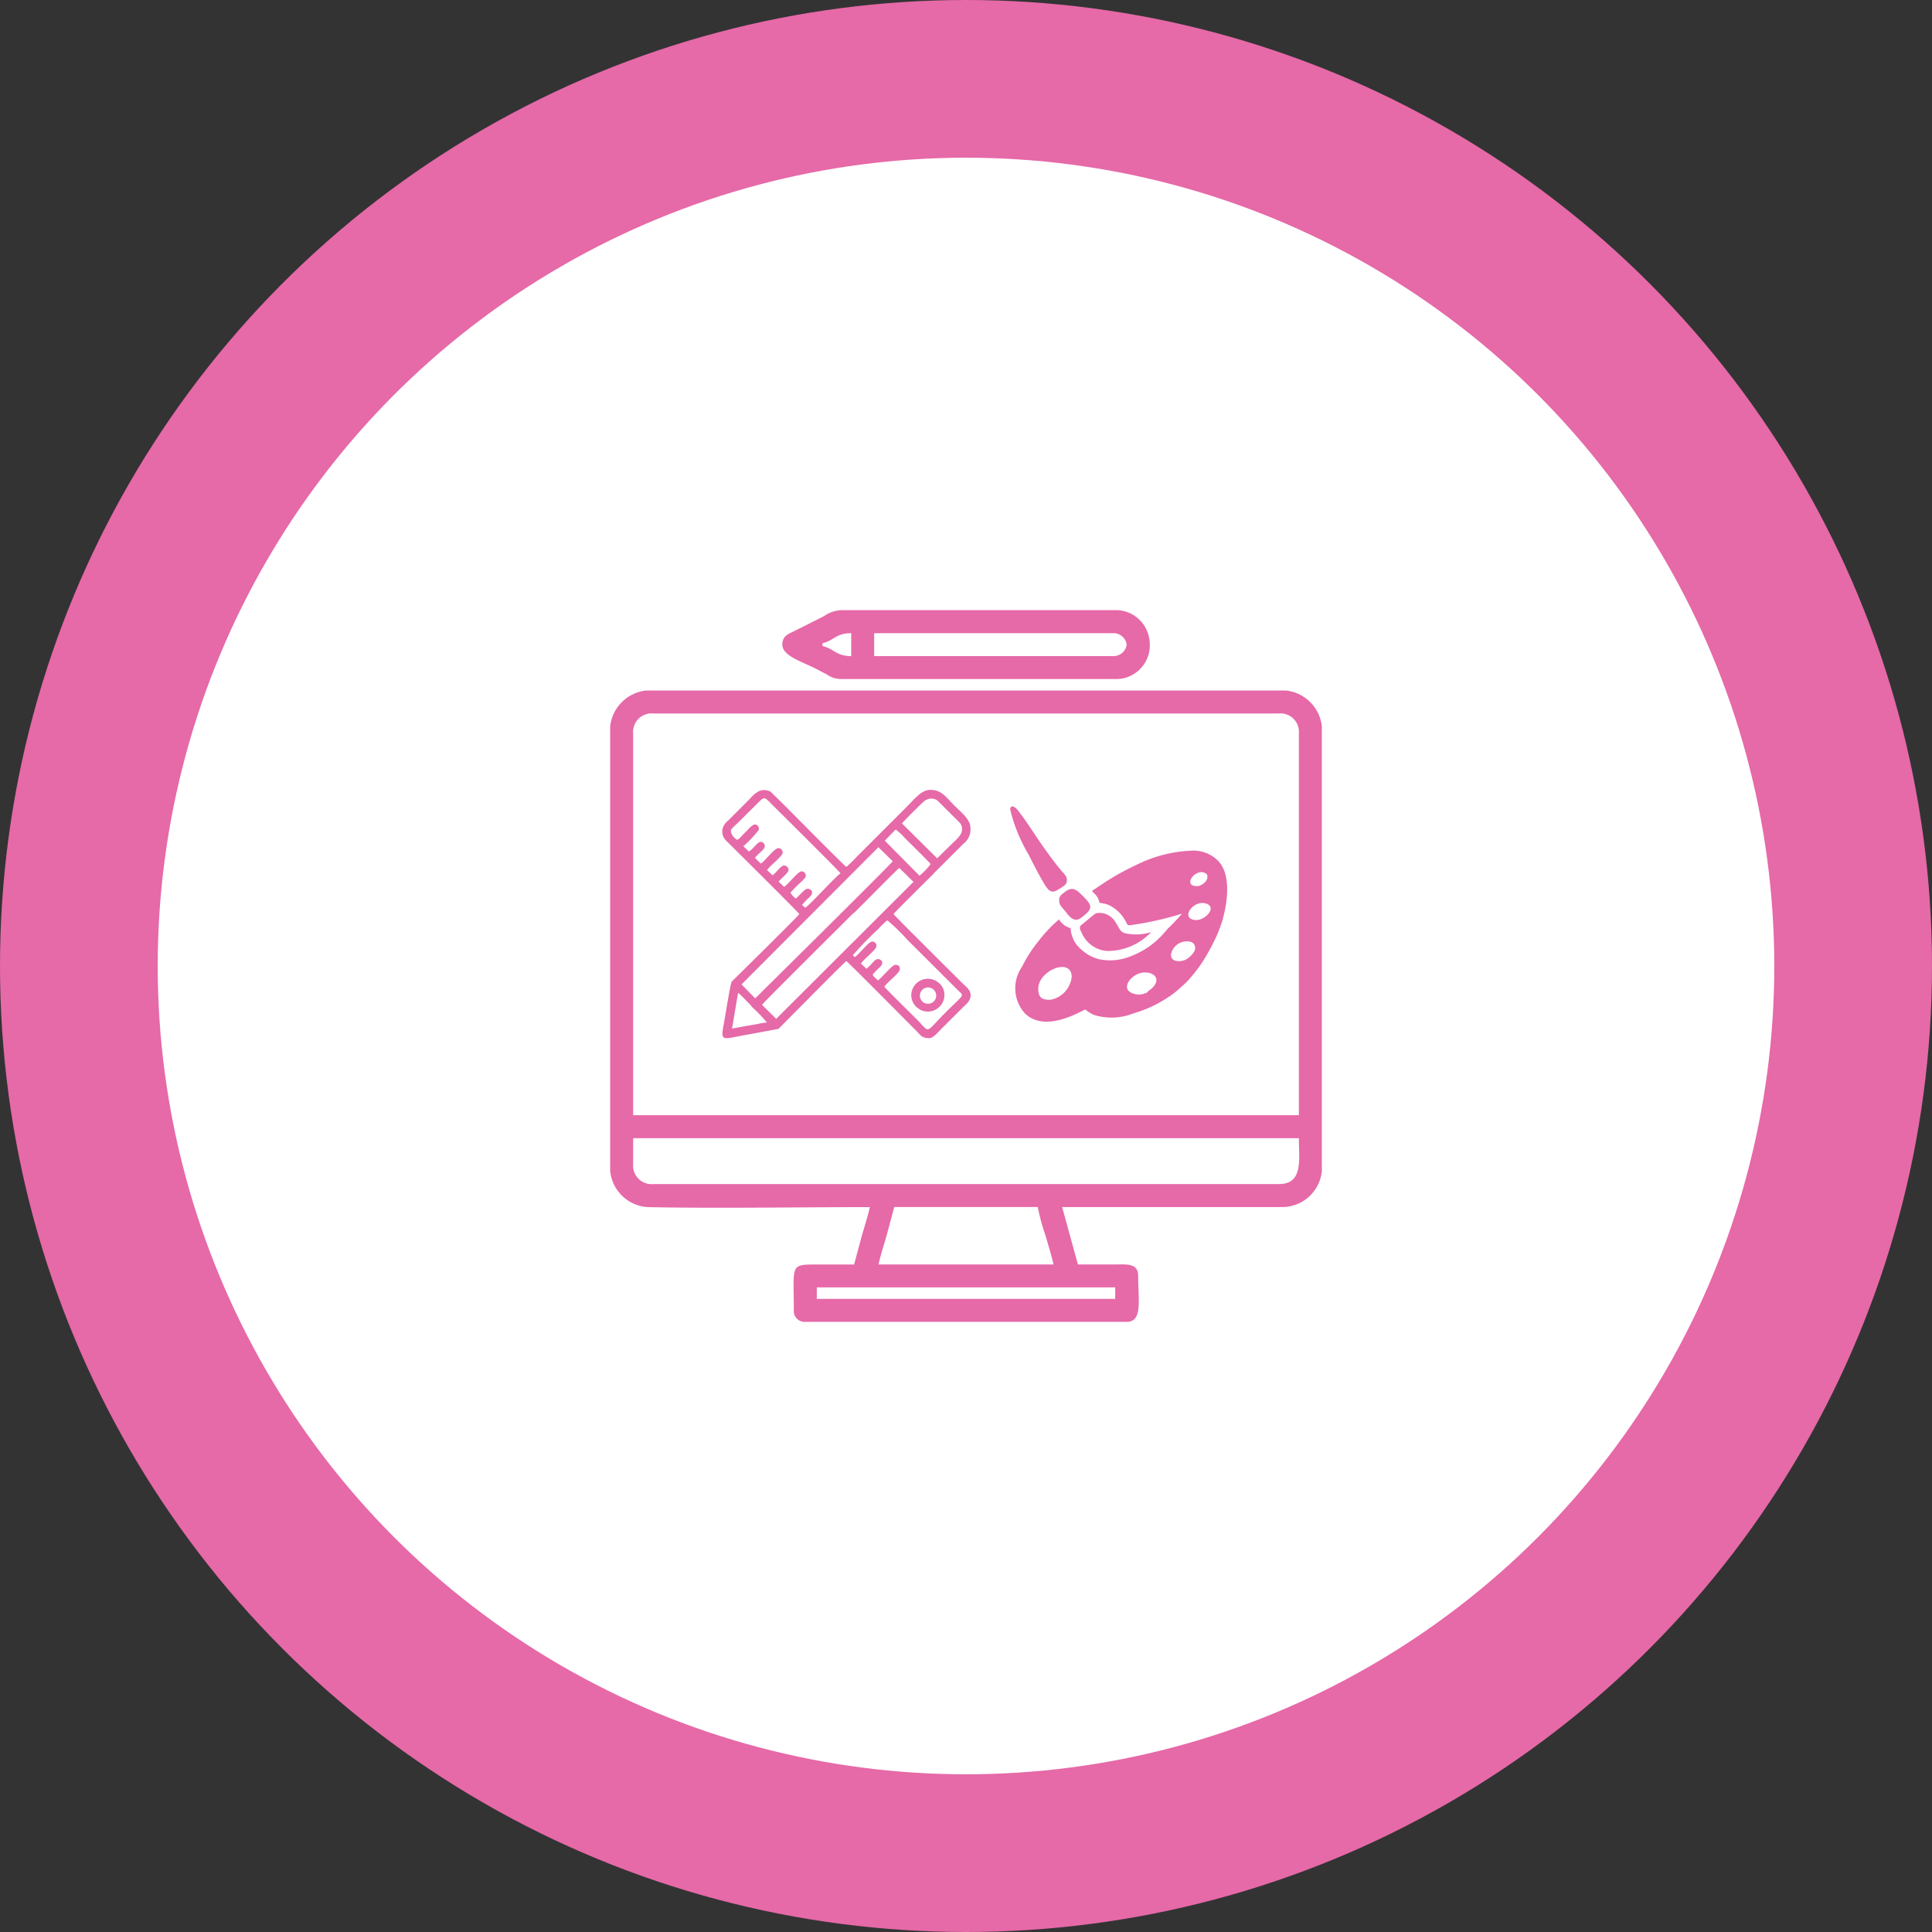
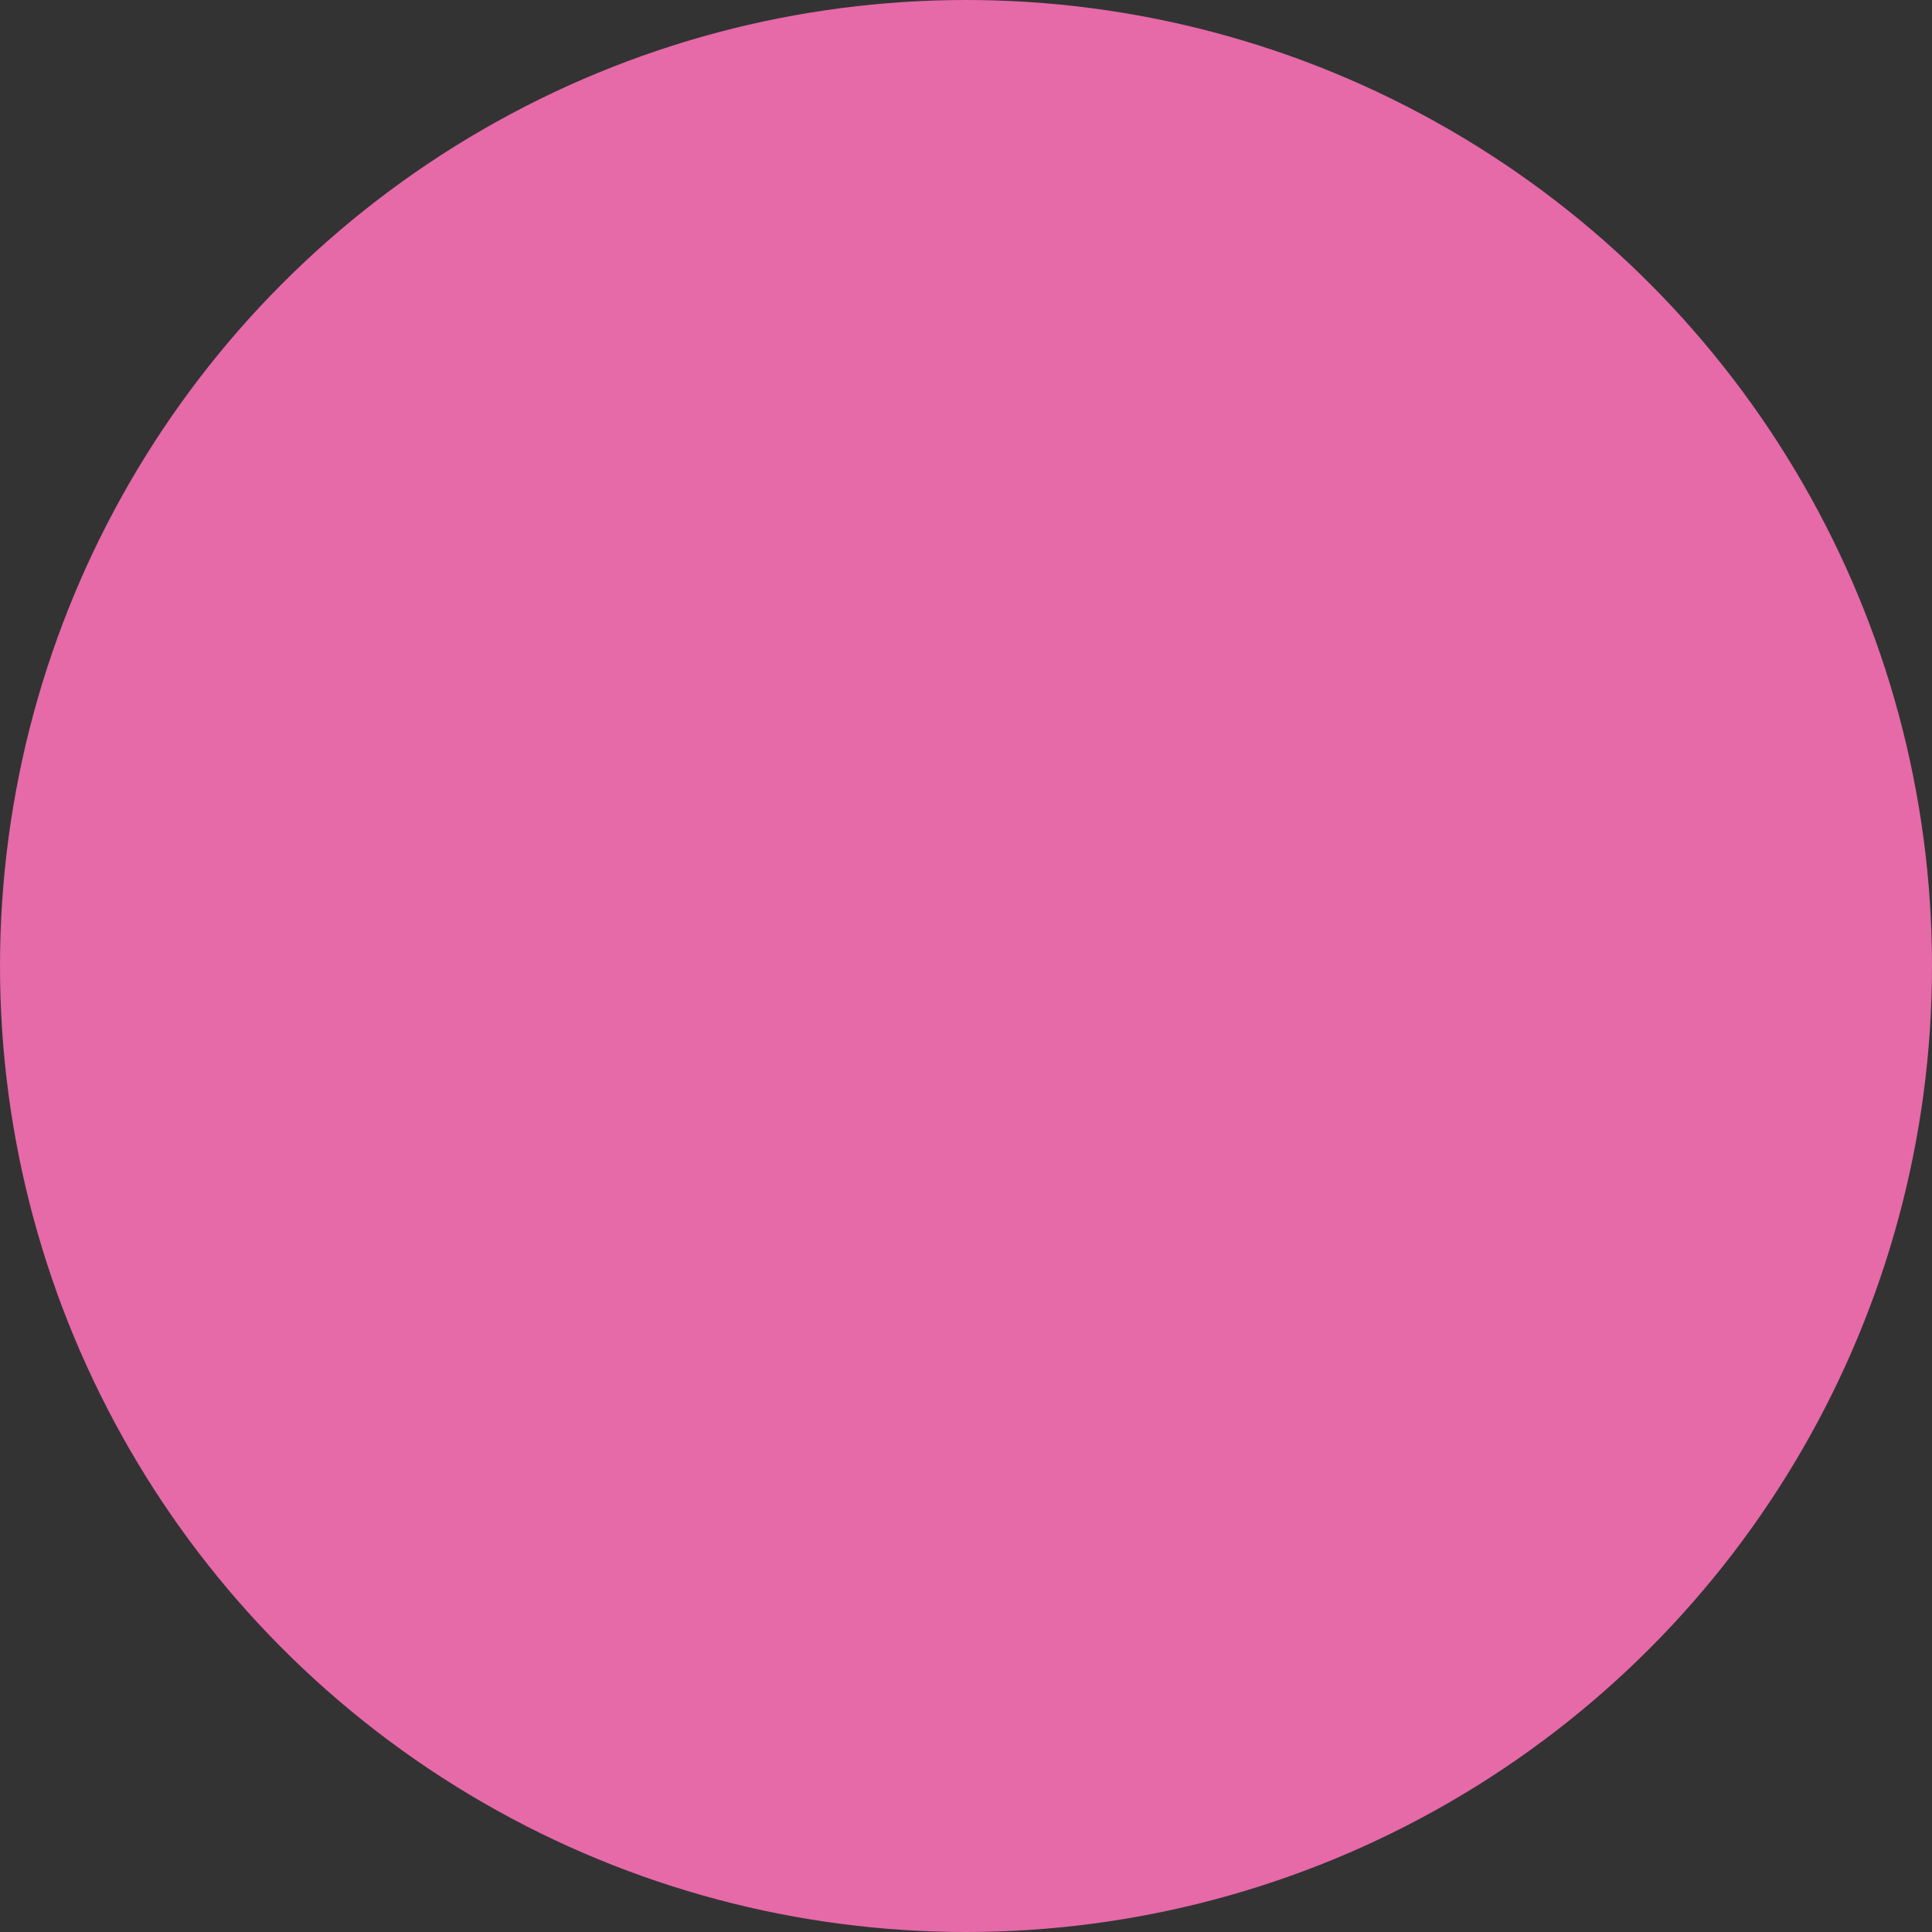
<svg xmlns="http://www.w3.org/2000/svg" width="98" height="98" viewBox="0 0 98 98">
  <rect x="0" y="0" width="98" height="98" fill="#333333" stroke="none" />
  <defs>
    <clipPath id="clip-path">
      <rect id="Rectangle_92130" data-name="Rectangle 92130" width="36.098" height="36.098" transform="translate(0 0)" fill="#e669a8" />
    </clipPath>
  </defs>
  <g id="Group_246576" data-name="Group 246576" transform="translate(-2749 -3783)">
    <circle id="Ellipse_75" data-name="Ellipse 75" cx="49" cy="49" r="49" transform="translate(2749 3783)" fill="#e669a8" />
-     <circle id="Ellipse_76" data-name="Ellipse 76" cx="41" cy="41" r="41" transform="translate(2757 3791)" fill="#fff" />
    <g id="Group_246569" data-name="Group 246569" transform="translate(2779.951 3813.951)">
      <g id="Group_246381" data-name="Group 246381" clip-path="url(#clip-path)">
        <path id="Path_121538" data-name="Path 121538" d="M34.279,4.075H1.82A2.057,2.057,0,0,0,0,5.895V28.456a2.041,2.041,0,0,0,1.889,1.823c3.471.074,7.748,0,11.284,0-.114.491-.251.919-.4,1.425l-.4,1.487h-1.82c-1.464,0-1.237-.035-1.237,2.329A.547.547,0,0,0,9.9,36.1H26.2c.815,0,.583-1.088.583-2.329,0-.663-.582-.584-1.238-.582H23.726l-.8-2.912,11.212,0A2.029,2.029,0,0,0,36.1,28.456V5.895a2.056,2.056,0,0,0-1.819-1.82M1.165,6.259A.937.937,0,0,1,2.183,5.24H33.915a.937.937,0,0,1,1.019,1.019V25.618H1.165ZM25.618,34.934H10.48v-.582H25.618ZM13.61,33.187c.114-.49.251-.918.4-1.424l.4-1.488h7.278a10.823,10.823,0,0,0,.389,1.431c.15.517.294.976.412,1.481Zm20.305-4.076H2.183a.937.937,0,0,1-1.018-1.018v-1.31H34.934c0,1.109.231,2.328-1.019,2.328" fill="#e669a8" fill-rule="evenodd" />
-         <path id="Path_121539" data-name="Path 121539" d="M10.427,2.965l.571.3a1.245,1.245,0,0,0,.719.227H25.763a1.711,1.711,0,0,0,1.6-1.892,1.723,1.723,0,0,0-1.6-1.6H11.717a1.621,1.621,0,0,0-.865.3l-1.55.78c-.3.142-.569.248-.569.668,0,.573,1,.865,1.694,1.218m2.964-1.8H25.545a.674.674,0,0,1,.655.582.674.674,0,0,1-.655.582H13.391Zm-2.62.509c.6-.14.673-.509,1.456-.509V2.329c-.783,0-.855-.37-1.456-.509Z" fill="#e669a8" fill-rule="evenodd" />
        <path id="Path_121540" data-name="Path 121540" d="M16.4,13.364l1.525-1.525a.886.886,0,0,0,.35-.781c0-.446-.435-.768-.793-1.125-.49-.49-.672-.818-1.248-.818-.45,0-.825.494-1.187.855L12.5,12.515a5.925,5.925,0,0,1-.523.511C11.866,12.949,9,10.059,8.913,9.97l-.769-.757a.676.676,0,0,0-.6-.032,1.482,1.482,0,0,0-.428.358L5.974,10.683a.738.738,0,0,0-.289.5c0,.371.162.47.375.683.356.355,3.452,3.423,3.535,3.548-.1.152-3.43,3.427-3.432,3.429-.071.117-.331,1.784-.394,2.115-.187.987-.1.794,1.188.573l1.579-.291.943-.951c.172-.172,2.377-2.406,2.5-2.49.122.082,3.156,3.144,3.511,3.5.259.259.31.411.7.411.2,0,.471-.336.6-.461l1.058-1.057c.2-.2.436-.358.436-.671,0-.264-.255-.439-.4-.583-.353-.353-3.428-3.4-3.511-3.523.076-.115,1.886-1.9,2.035-2.048m-.42-3.716a.533.533,0,0,1,.62.011l1.121,1.118a.441.441,0,0,1,.112.38c0,.26-.347.531-.572.756l-.683.67L14.8,10.818c.058-.084,1-1.035,1.178-1.17m-1.5,1.478a2.451,2.451,0,0,1,.455.418c.181.181,1.253,1.233,1.321,1.334a3.166,3.166,0,0,1-.565.59L13.93,11.692Zm-5.061,3.5a.9.9,0,0,1-.27-.295,5.769,5.769,0,0,1,.51-.522,1.492,1.492,0,0,0,.251-.269.212.212,0,0,0-.2-.291c-.191,0-.629.616-.885.787l-.277-.265c.084-.121.5-.462.5-.571a.226.226,0,0,0-.221-.246c-.187,0-.37.344-.59.492l-.277-.265c.166-.241.793-.7.793-.891a.228.228,0,0,0-.2-.222c-.238,0-.641.608-.909.787l-.3-.289c.158-.229.5-.41.5-.6,0-.114-.147-.365-.412-.092-.082.084-.3.337-.4.363l-.277-.265a5.16,5.16,0,0,0,.793-.842c0-.228-.152-.285-.268-.246a.965.965,0,0,0-.291.252l-.259.258c-.078.079-.181.224-.289.252a.6.6,0,0,1-.319-.467c0-.08.261-.3.326-.363L7.486,9.786c.356-.355.326-.327.763.11.266.266,3.356,3.329,3.437,3.449-.271.182-1.638,1.7-1.8,1.747l-.153-.142a3.8,3.8,0,0,1,.381-.393c.236-.231.117-.425-.129-.425-.114,0-.448.413-.566.492m4.187-2.6.726.713c-.073.113-3.381,3.394-3.468,3.481L7.357,19.691l-.694-.708ZM7.5,20.987l-.881.153c-.127.025-.315.065-.44.076.059-.255.275-1.7.32-1.8.095.065.429.419.559.547.077.076.1.125.172.2a6.492,6.492,0,0,1,.72.755,3.242,3.242,0,0,0-.45.067m7.514-4.327,2.6,2.594c.358.358.387.166-.615,1.169-1.071,1.071-.74,1.042-1.463.319-.217-.216-1.554-1.529-1.629-1.642.171-.255.786-.693.786-.885s-.091-.221-.245-.221c-.135,0-.7.678-.861.787a.947.947,0,0,1-.142-.129c-.059-.059-.107-.084-.129-.166a3.345,3.345,0,0,1,.363-.375c.277-.269.016-.412-.092-.412-.134,0-.236.15-.314.227a2.022,2.022,0,0,1-.276.265l-.277-.265c.156-.227.69-.64.767-.822a.207.207,0,0,0-.195-.291c-.192,0-.63.616-.886.787l-.1-.093a17.386,17.386,0,0,1,1.3-1.339,4.806,4.806,0,0,1,.449-.437,9.966,9.966,0,0,1,.965.929M8.421,20.73,7.7,20.017c.093-.137,4.1-4.111,4.537-4.55.085-.086.149-.123.234-.209.153-.154.289-.29.443-.443.134-.135,1.644-1.667,1.752-1.74l.719.707Z" fill="#e669a8" fill-rule="evenodd" />
-         <path id="Path_121541" data-name="Path 121541" d="M15.6,20.178a.955.955,0,0,0,.2.123.842.842,0,0,0,1.1-1.078.774.774,0,0,0-.212-.3.842.842,0,0,0-1.411.525.815.815,0,0,0,.324.734m.534-1.045a.414.414,0,0,1-.022.828.414.414,0,0,1,.022-.828" fill="#e669a8" fill-rule="evenodd" />
        <path id="Path_121542" data-name="Path 121542" d="M29.454,12.2a6.9,6.9,0,0,0-2.782.73,12.8,12.8,0,0,0-1.7.955l-.531.353c.095.141.244.183.355.505.047.133-.06.073.274.144a1.017,1.017,0,0,1,.321.121,1.9,1.9,0,0,1,.818.9c.087.122.181.061.321.05a16.054,16.054,0,0,0,2.479-.566,9.854,9.854,0,0,1-.731.767c-.058.063-.071.1-.134.16a4.242,4.242,0,0,1-1.79,1.255,2.752,2.752,0,0,1-1.53.136,1.84,1.84,0,0,1-.448-.165,1.62,1.62,0,0,1-.358-.232,1.874,1.874,0,0,1-.161-.134,1.486,1.486,0,0,1-.5-1.051.972.972,0,0,1-.589-.441,7.065,7.065,0,0,0-.877.891c-.06.071-.1.133-.163.206a6.9,6.9,0,0,0-.835,1.3,1.907,1.907,0,0,0,.136,2.36c.856.84,2.2.265,3.065-.191a2.142,2.142,0,0,0,.438.274,2.976,2.976,0,0,0,2-.072A6.411,6.411,0,0,0,28.6,19.427c.071-.057.128-.106.2-.165l.413-.373a7.435,7.435,0,0,0,1.14-1.561c.1-.178.176-.329.27-.516a6.582,6.582,0,0,0,.44-1.107c.245-.861.457-2.315-.241-3.005a1.762,1.762,0,0,0-1.37-.5m-7.122,7.564c-.405,0-.614-.083-.614-.565,0-.929,1.695-1.613,1.695-.589a1.333,1.333,0,0,1-1.081,1.154M27.5,19.16c-.079.078-.12.087-.192.152-.1.089-.024.074-.192.128a.836.836,0,0,1-.286.057c-.244,0-.614-.111-.614-.393,0-.3.345-.576.567-.66.595-.226,1.274.158.717.716m2.128-5.73c.378-.288.664-.062.664.026v.1c0,.2-.305.442-.515.442-.546,0-.34-.42-.149-.566m-.44,4.3a1.128,1.128,0,0,1-.3.072c-.3,0-.443-.1-.443-.343a.828.828,0,0,1,.786-.664c.3,0,.442.115.442.369,0,.191-.323.487-.49.566m.564-2.015c-.516,0-.526-.383-.2-.669.39-.346.914-.178.914.079,0,.28-.419.59-.712.59" fill="#e669a8" fill-rule="evenodd" />
        <path id="Path_121543" data-name="Path 121543" d="M22.042,13.918c.3.5.476.4.85.147.161-.106.275-.149.275-.388,0-.191-.166-.326-.311-.5-.28-.33-.613-.787-.868-1.146-.388-.547-.757-1.147-1.161-1.688-.111-.148-.246-.356-.435-.4a.176.176,0,0,0-.1.172,8.193,8.193,0,0,0,.933,2.284c.242.484.537,1.058.815,1.518" fill="#e669a8" fill-rule="evenodd" />
-         <path id="Path_121544" data-name="Path 121544" d="M23.863,16.247c0,.007.015.027.025.049a1.42,1.42,0,0,0,.159.308,1.513,1.513,0,0,0,1.135.683,3.044,3.044,0,0,0,2.259-.958,2.526,2.526,0,0,1-1.19.085c-.429-.065-.37-.24-.677-.675a.934.934,0,0,0-.929-.366,3.061,3.061,0,0,0-.264.2l-.485.4a.2.2,0,0,0-.033.27" fill="#e669a8" fill-rule="evenodd" />
        <path id="Path_121545" data-name="Path 121545" d="M22.775,14.708c0,.262.11.321.325.584.122.15.4.61.792.312.6-.459.6-.593.08-1.111-.338-.338-.531-.509-.959-.161-.123.1-.238.161-.238.376" fill="#e669a8" fill-rule="evenodd" />
      </g>
    </g>
  </g>
</svg>